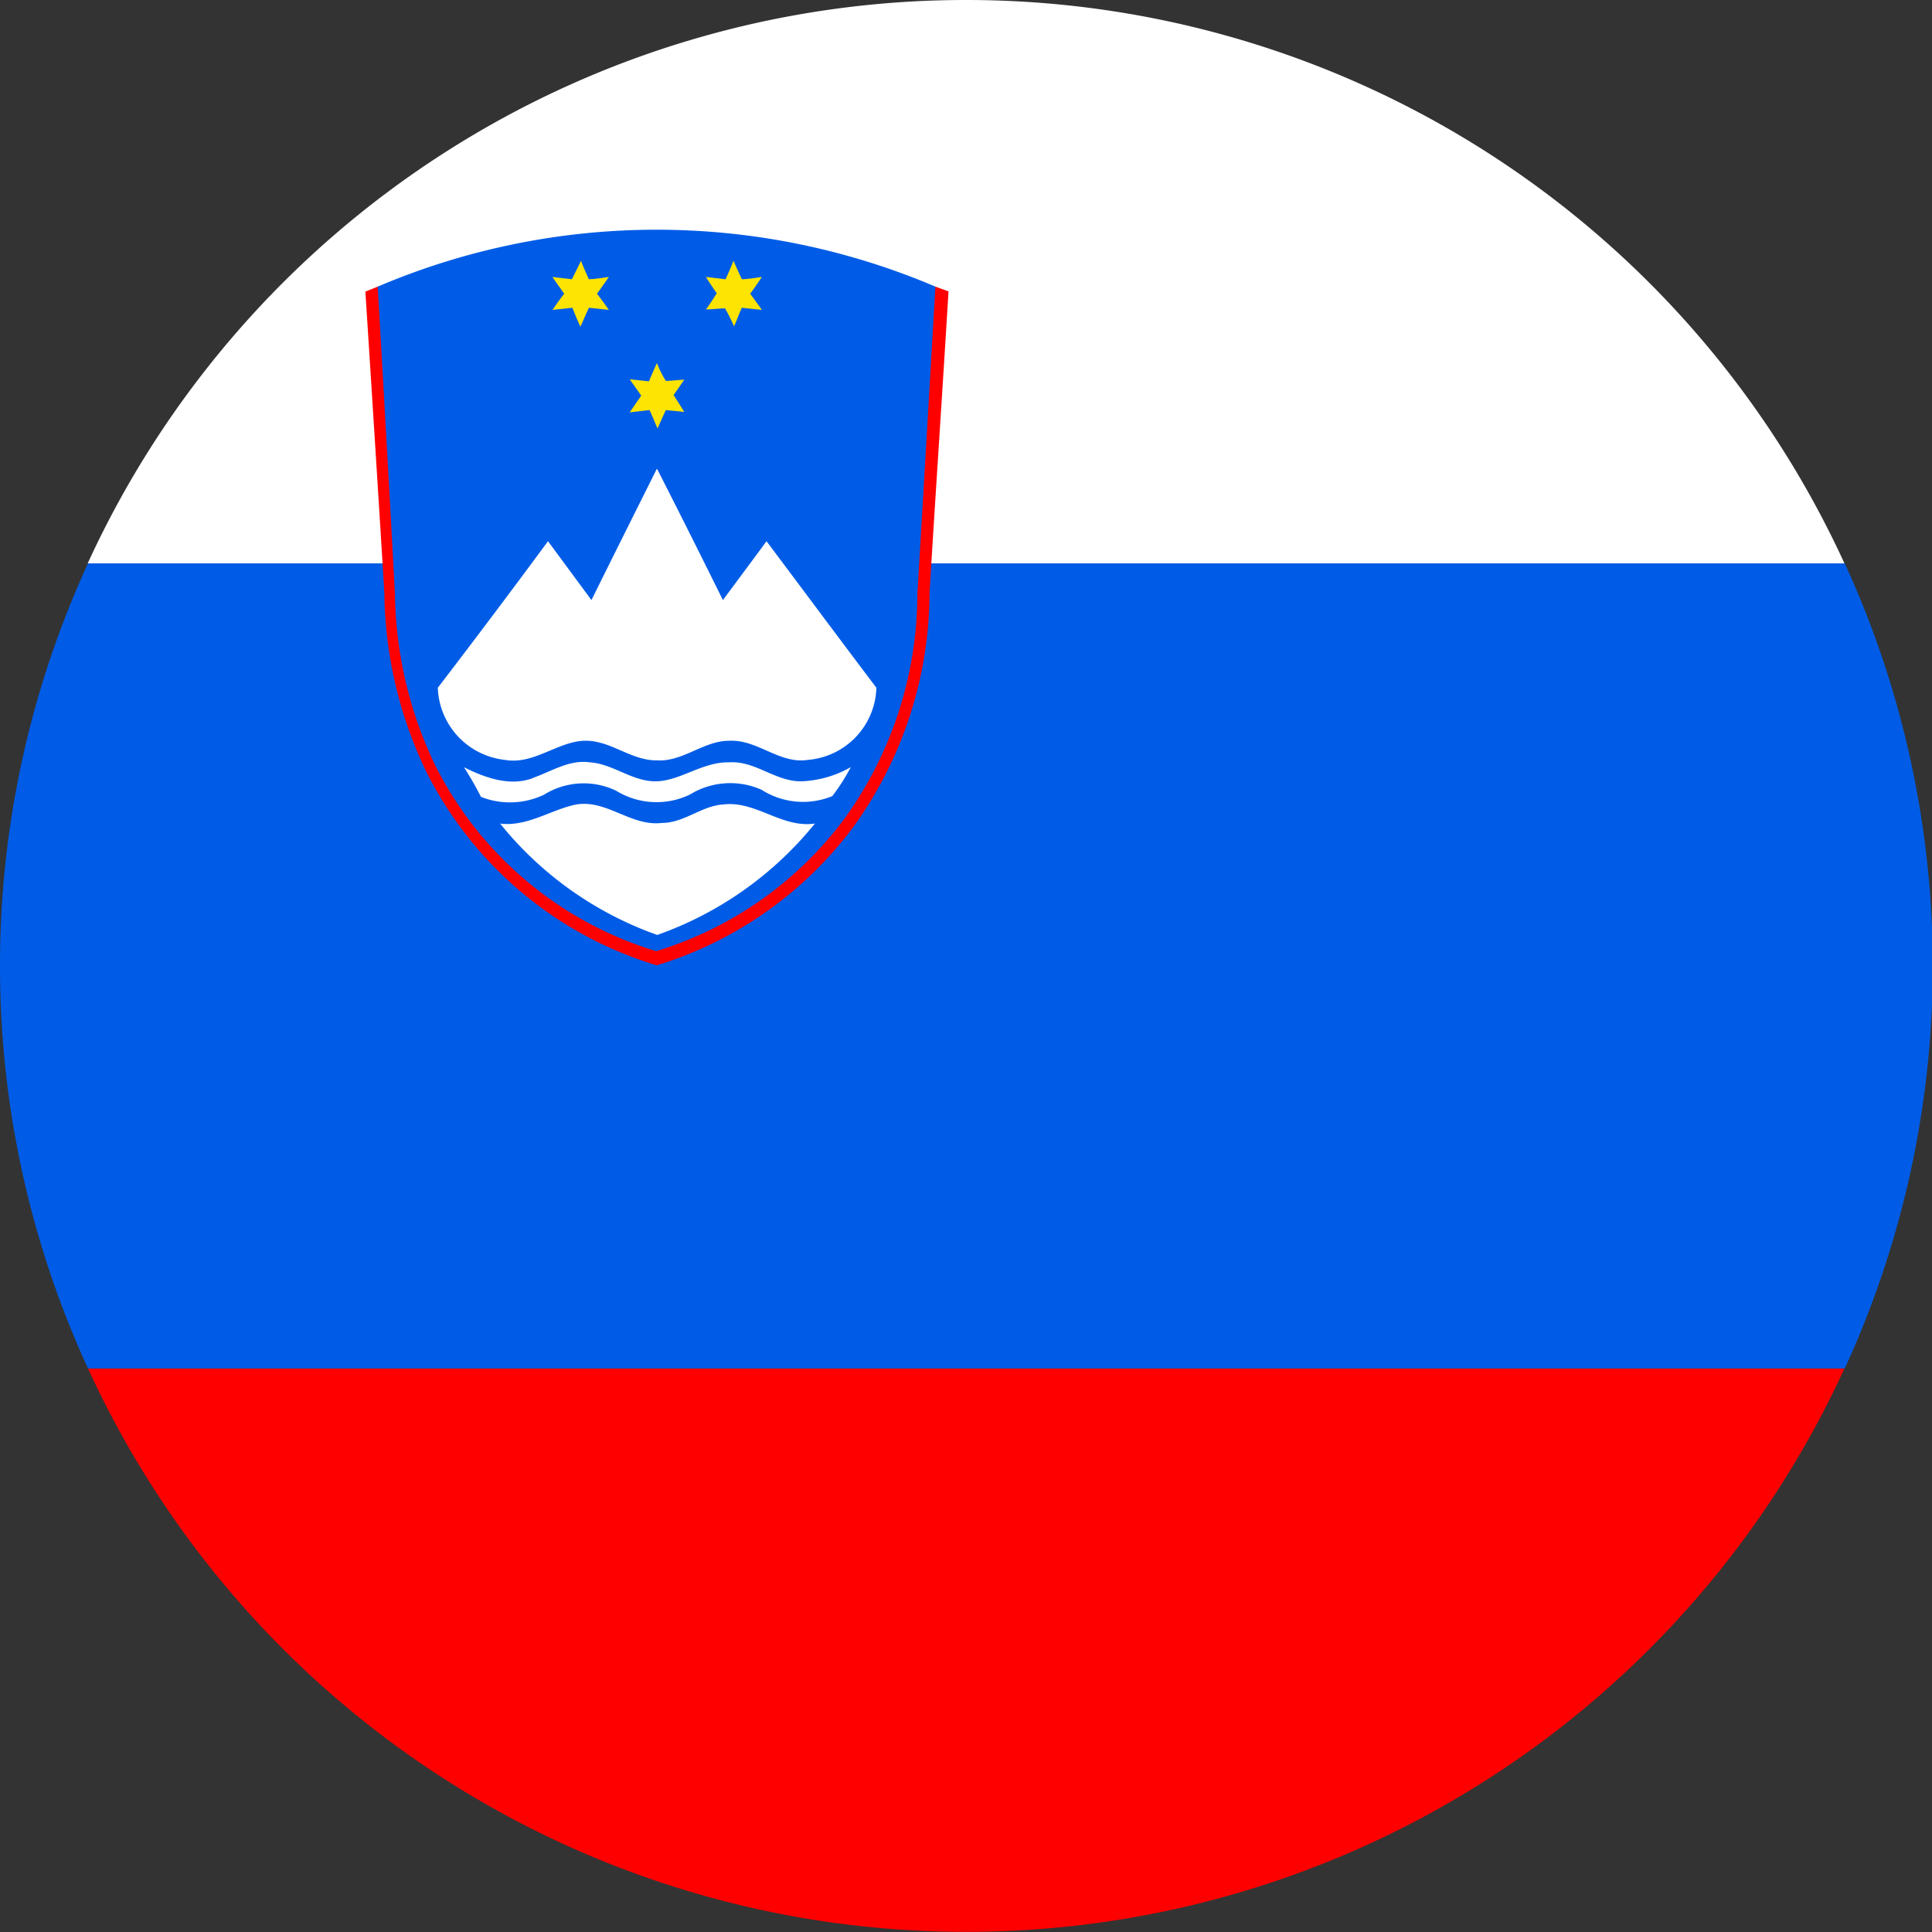
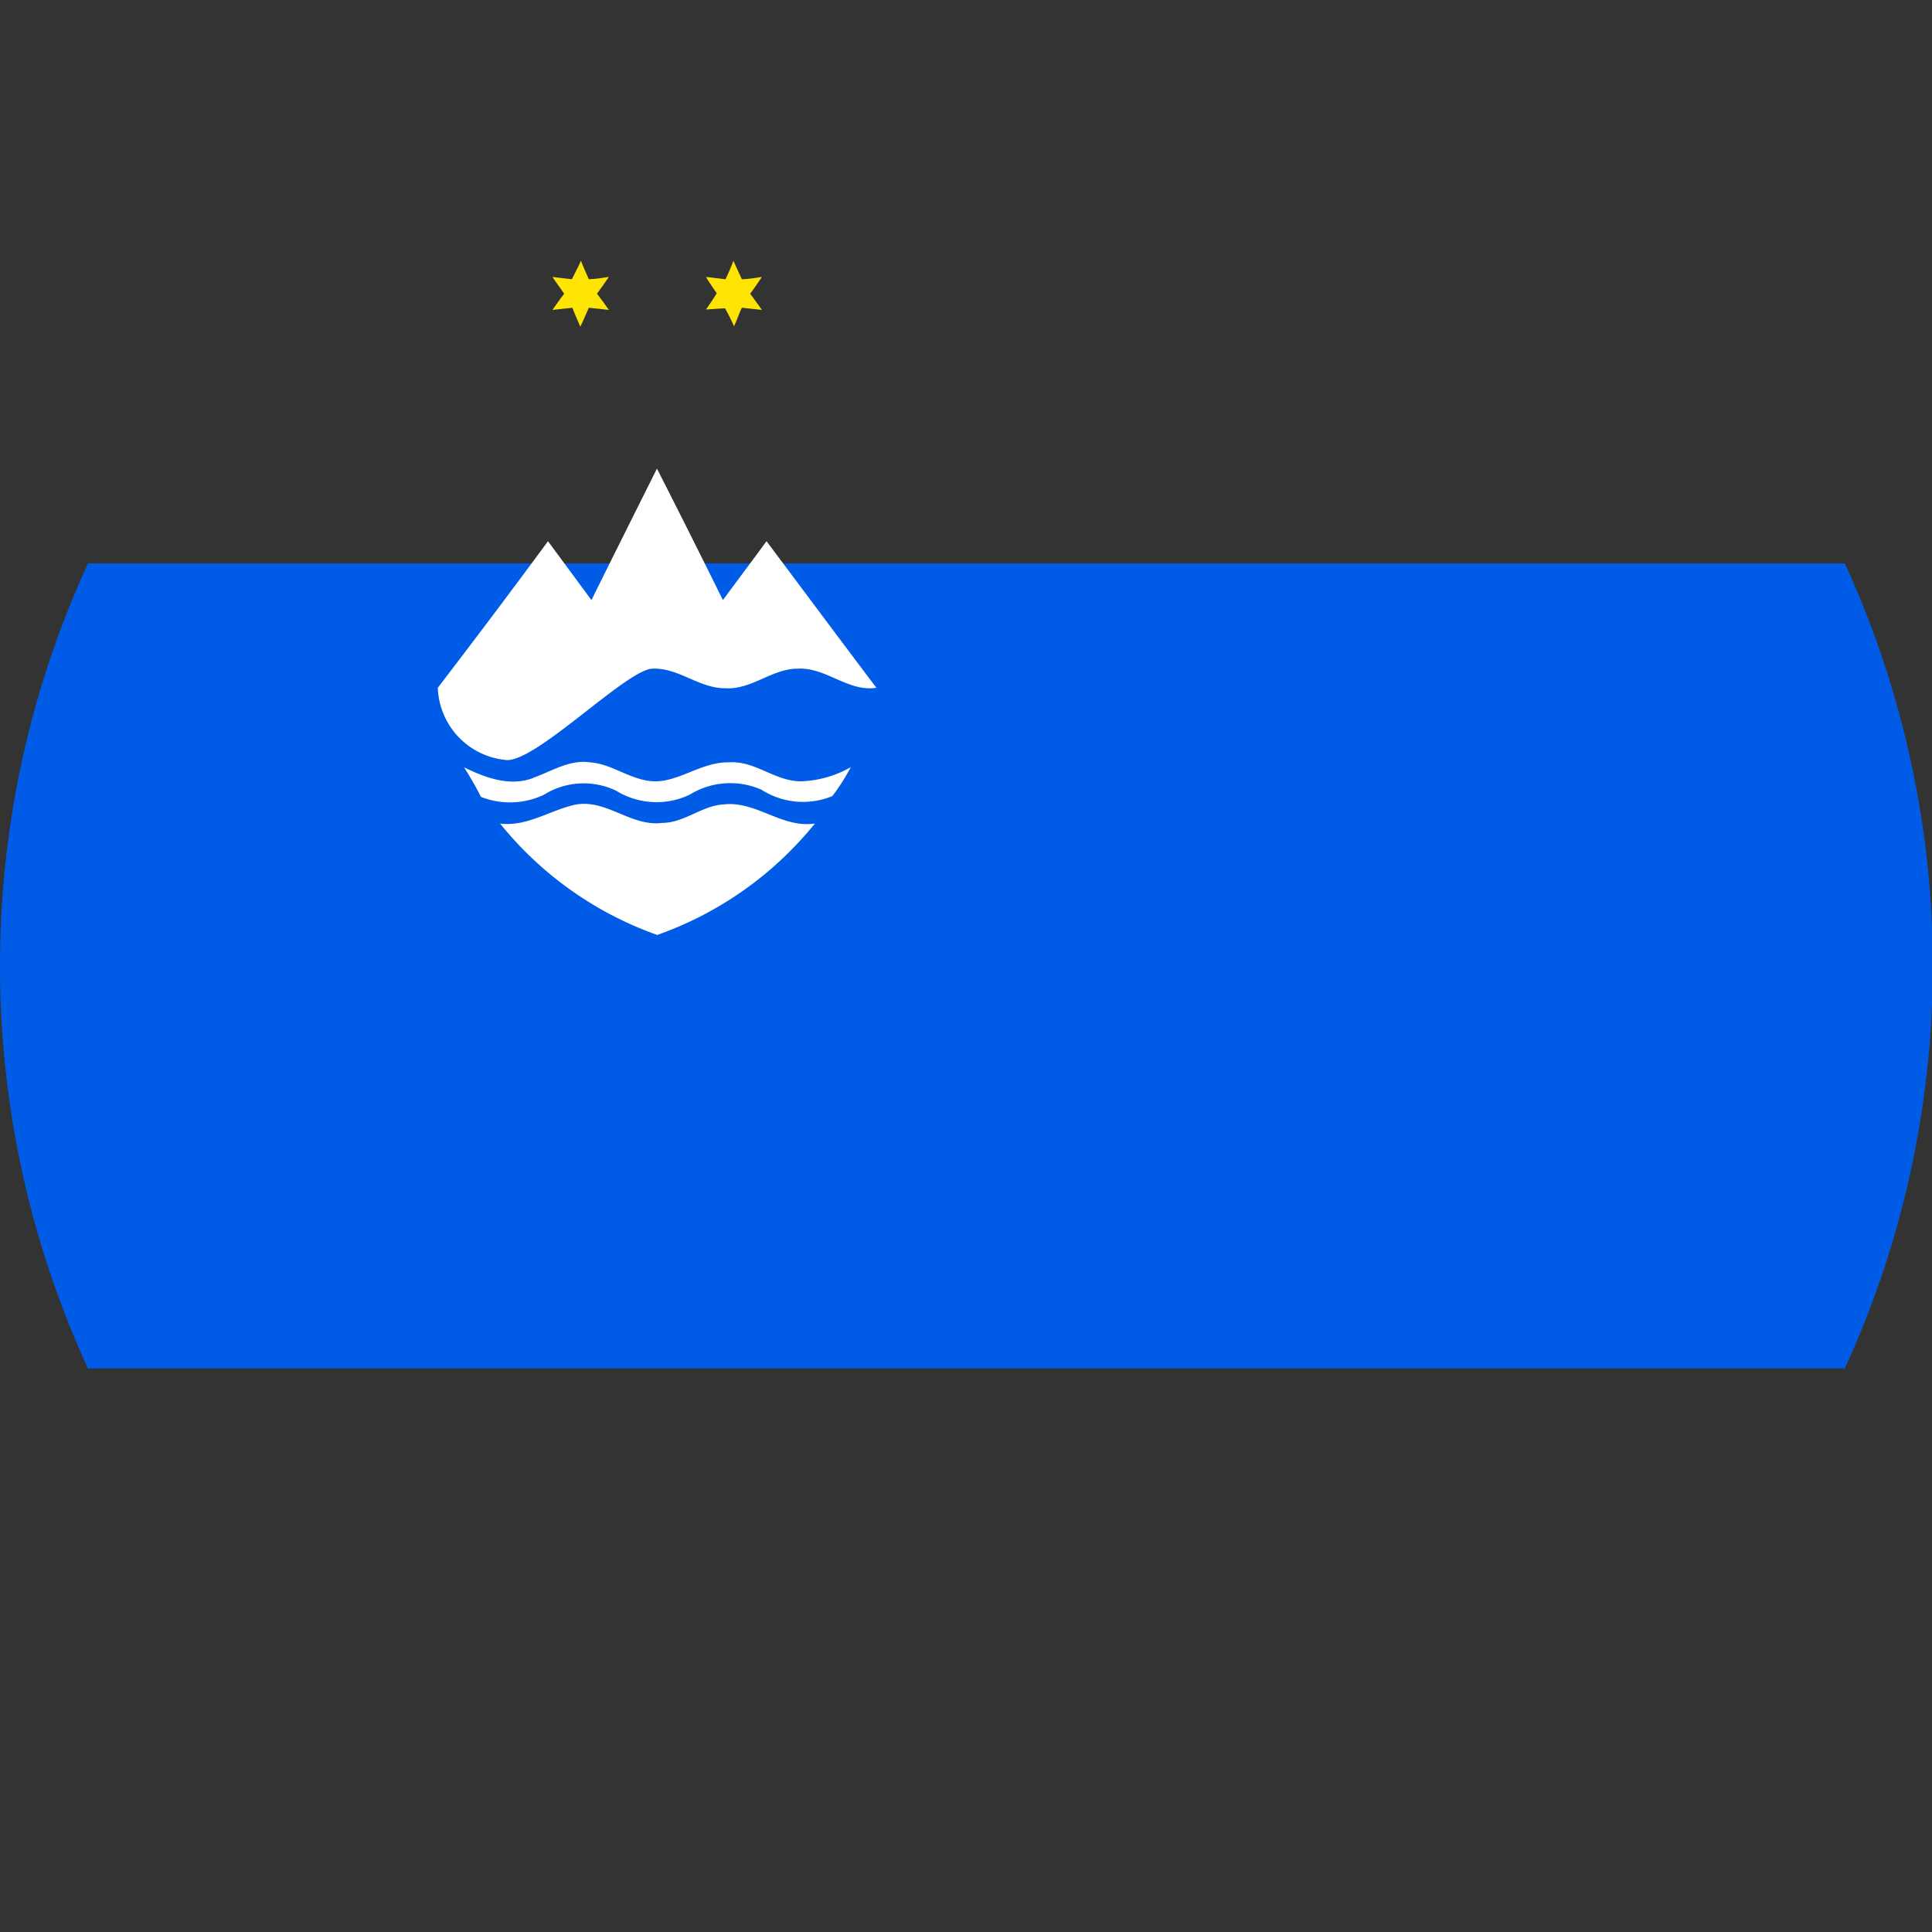
<svg xmlns="http://www.w3.org/2000/svg" id="Layer_1" data-name="Layer 1" viewBox="0 0 125.37 125.37">
  <rect x="0" y="0" width="125.37" height="125.37" fill="#333333" stroke="none" />
  <defs>
    <style>.cls-1{fill:red;}.cls-2{fill:#fff;}.cls-3{fill:#005ce6;}.cls-4{fill:#fde403;}</style>
  </defs>
-   <path class="cls-1" d="M63.48,127.05a62.66,62.66,0,0,0,57-36.56H6.5A62.65,62.65,0,0,0,63.48,127.05Z" transform="translate(-0.79 -1.69)" />
-   <path class="cls-2" d="M63.48,1.69a62.67,62.67,0,0,0-57,36.56h114A62.68,62.68,0,0,0,63.48,1.69Z" transform="translate(-0.79 -1.69)" />
  <path class="cls-3" d="M.79,64.38A62.42,62.42,0,0,0,6.5,90.49h114a62.6,62.6,0,0,0,0-52.24H6.5A62.44,62.44,0,0,0,.79,64.38Z" transform="translate(-0.79 -1.69)" />
-   <path class="cls-1" d="M25.3,20.29l36.19,0,.85.31c-.4,6.61-.83,12.93-1.23,19.53a26.07,26.07,0,0,1-4.93,15.2,25,25,0,0,1-12.77,9,24.68,24.68,0,0,1-15-12.65,27.46,27.46,0,0,1-2.68-11.54c-.4-6.63-1.23-19.53-1.23-19.53Z" transform="translate(-0.79 -1.69)" />
-   <path class="cls-3" d="M25.3,20.29a46.17,46.17,0,0,1,36.19,0s-.79,13.62-1.17,19.94A25,25,0,0,1,55.6,54.8a23.88,23.88,0,0,1-12.23,8.61A23.7,23.7,0,0,1,29,51.29a26.48,26.48,0,0,1-2.58-11C26.09,33.91,25.3,20.29,25.3,20.29Z" transform="translate(-0.79 -1.69)" />
  <path class="cls-4" d="M37.9,19.81c.19-.4.41-.79.59-1.2.1.3.39.91.51,1.2.32,0,1-.1,1.3-.15-.25.37-.51.73-.77,1.09.26.33.52.69.77,1.05L39,21.66c-.19.41-.36.84-.55,1.23-.18-.39-.36-.82-.52-1.23l-1.29.14c.25-.36.5-.72.76-1.05-.19-.29-.58-.8-.76-1.09.32.05,1,.11,1.26.15Z" transform="translate(-0.79 -1.69)" />
  <path class="cls-4" d="M48.38,18.61c.19.41.36.8.55,1.2.33,0,1-.1,1.3-.15-.25.37-.49.73-.76,1.09.19.26.59.8.76,1.05l-1.3-.14c-.15.3-.36.91-.51,1.2a12.55,12.55,0,0,0-.58-1.16c-.33,0-.94.07-1.24.07.19-.25.52-.76.7-1.05-.18-.26-.55-.8-.7-1.06l1.27.15c.14-.29.41-.9.51-1.2Z" transform="translate(-0.79 -1.69)" />
-   <path class="cls-4" d="M42.9,26.44c.12-.29.38-.9.52-1.19A6.47,6.47,0,0,0,44,26.41c.28,0,.9-.08,1.19-.08l-.69,1c.18.28.54.83.69,1.09L44,28.3c-.14.29-.4.87-.54,1.19-.18-.39-.33-.79-.52-1.19l-1.29.15.75-1.09-.75-1.06,1.29.14Z" transform="translate(-0.79 -1.69)" />
-   <path class="cls-2" d="M39.17,40.63c1.42-2.87,2.83-5.69,4.25-8.53,1.45,2.84,2.86,5.66,4.28,8.53.94-1.27,1.89-2.54,2.83-3.82,2.4,3.2,4.74,6.35,7.13,9.51A4.84,4.84,0,0,1,53.21,51c-1.84.29-3.26-1.34-5.11-1.24-1.67,0-3,1.39-4.72,1.27-1.7,0-3-1.34-4.71-1.27S35.4,51.33,33.56,51a4.88,4.88,0,0,1-4.36-4.68C31.59,43.2,34,40,36.35,36.81l2.82,3.82Z" transform="translate(-0.79 -1.69)" />
+   <path class="cls-2" d="M39.17,40.63c1.42-2.87,2.83-5.69,4.25-8.53,1.45,2.84,2.86,5.66,4.28,8.53.94-1.27,1.89-2.54,2.83-3.82,2.4,3.2,4.74,6.35,7.13,9.51c-1.84.29-3.26-1.34-5.11-1.24-1.67,0-3,1.39-4.72,1.27-1.7,0-3-1.34-4.71-1.27S35.4,51.33,33.56,51a4.88,4.88,0,0,1-4.36-4.68C31.59,43.2,34,40,36.35,36.81l2.82,3.82Z" transform="translate(-0.79 -1.69)" />
  <path class="cls-2" d="M35.4,52.16c1.21-.43,2.35-1.19,3.67-1,1.52.1,2.75,1.26,4.31,1.23s3-1.27,4.72-1.23c1.71-.12,3,1.26,4.71,1.23A7,7,0,0,0,56,51.47a13.12,13.12,0,0,1-1.2,1.88,5,5,0,0,1-4.59-.41,5,5,0,0,0-4.65.31A5,5,0,0,1,40.77,53a4.87,4.87,0,0,0-4.68.26,5.14,5.14,0,0,1-4.09.14,21.59,21.59,0,0,0-1.1-1.92c1.39.69,3,1.27,4.5.69Z" transform="translate(-0.79 -1.69)" />
  <path class="cls-2" d="M33.22,55.13c1.71.22,3.17-.8,4.75-1.19,2.08-.51,3.71,1.41,5.78,1.15,1.45,0,2.57-1.12,4-1.2,2.11-.24,3.78,1.56,5.92,1.24a23,23,0,0,1-10.23,7.23,22.92,22.92,0,0,1-10.2-7.23Z" transform="translate(-0.79 -1.69)" />
</svg>